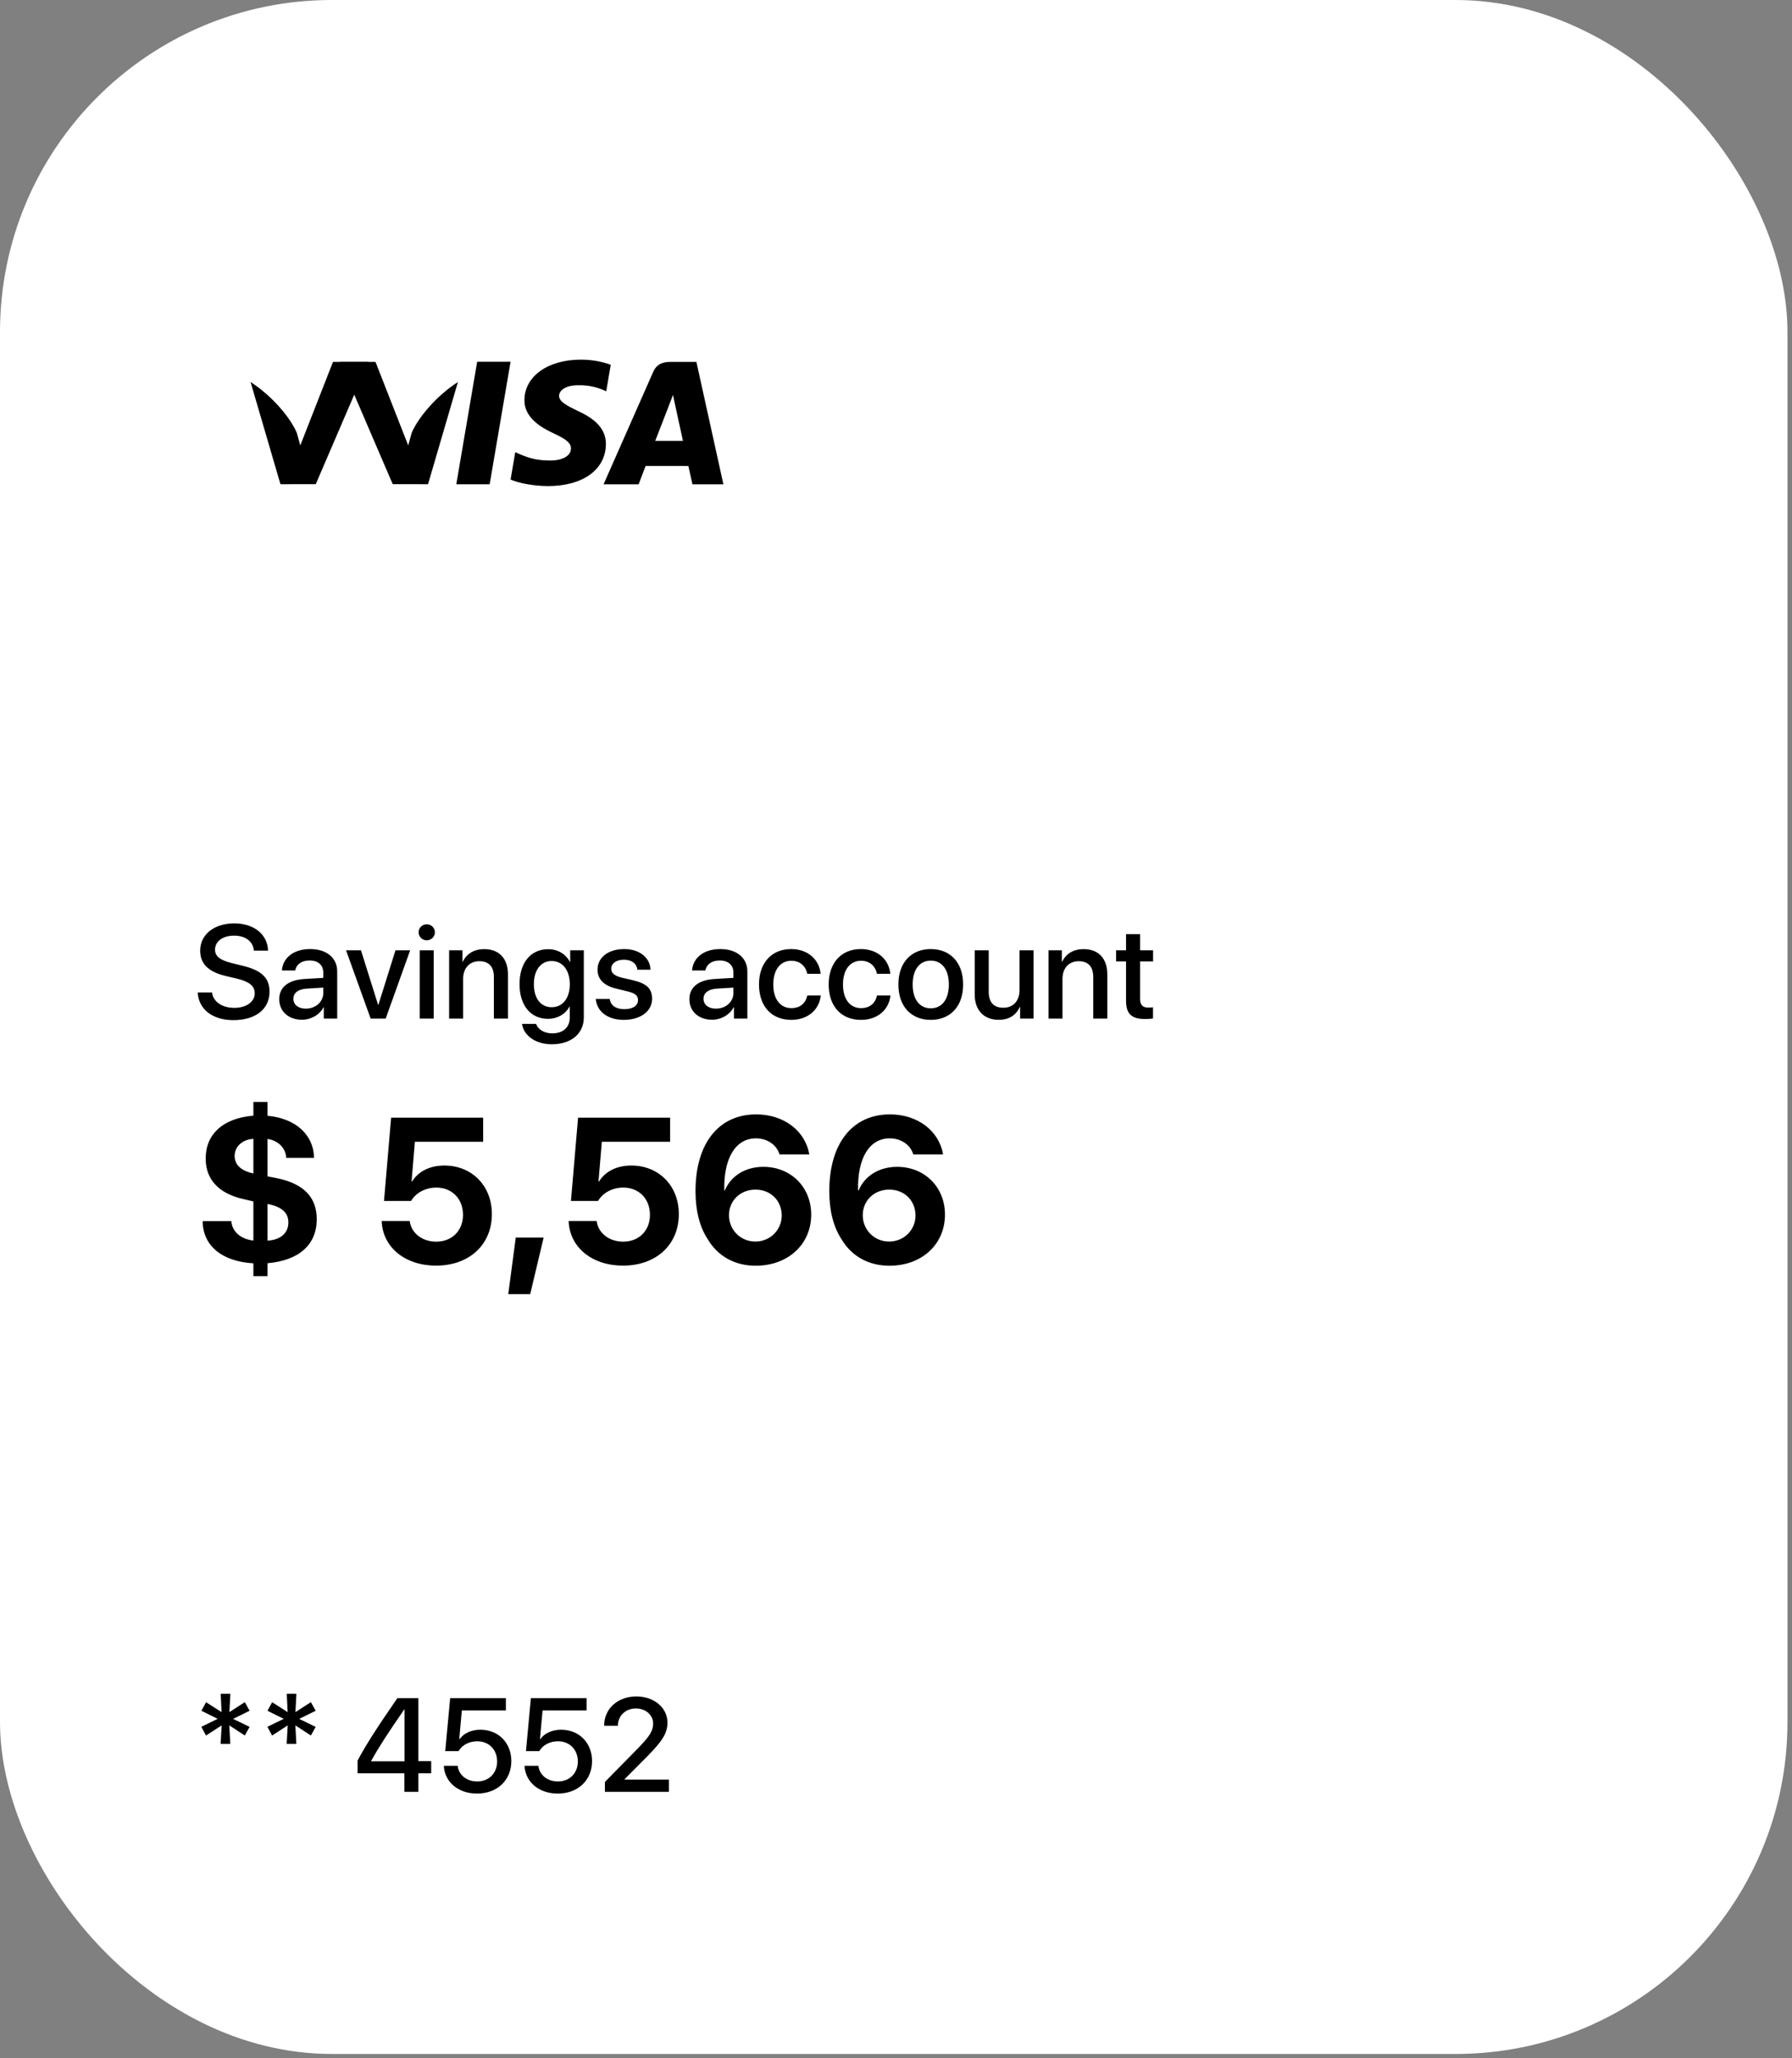
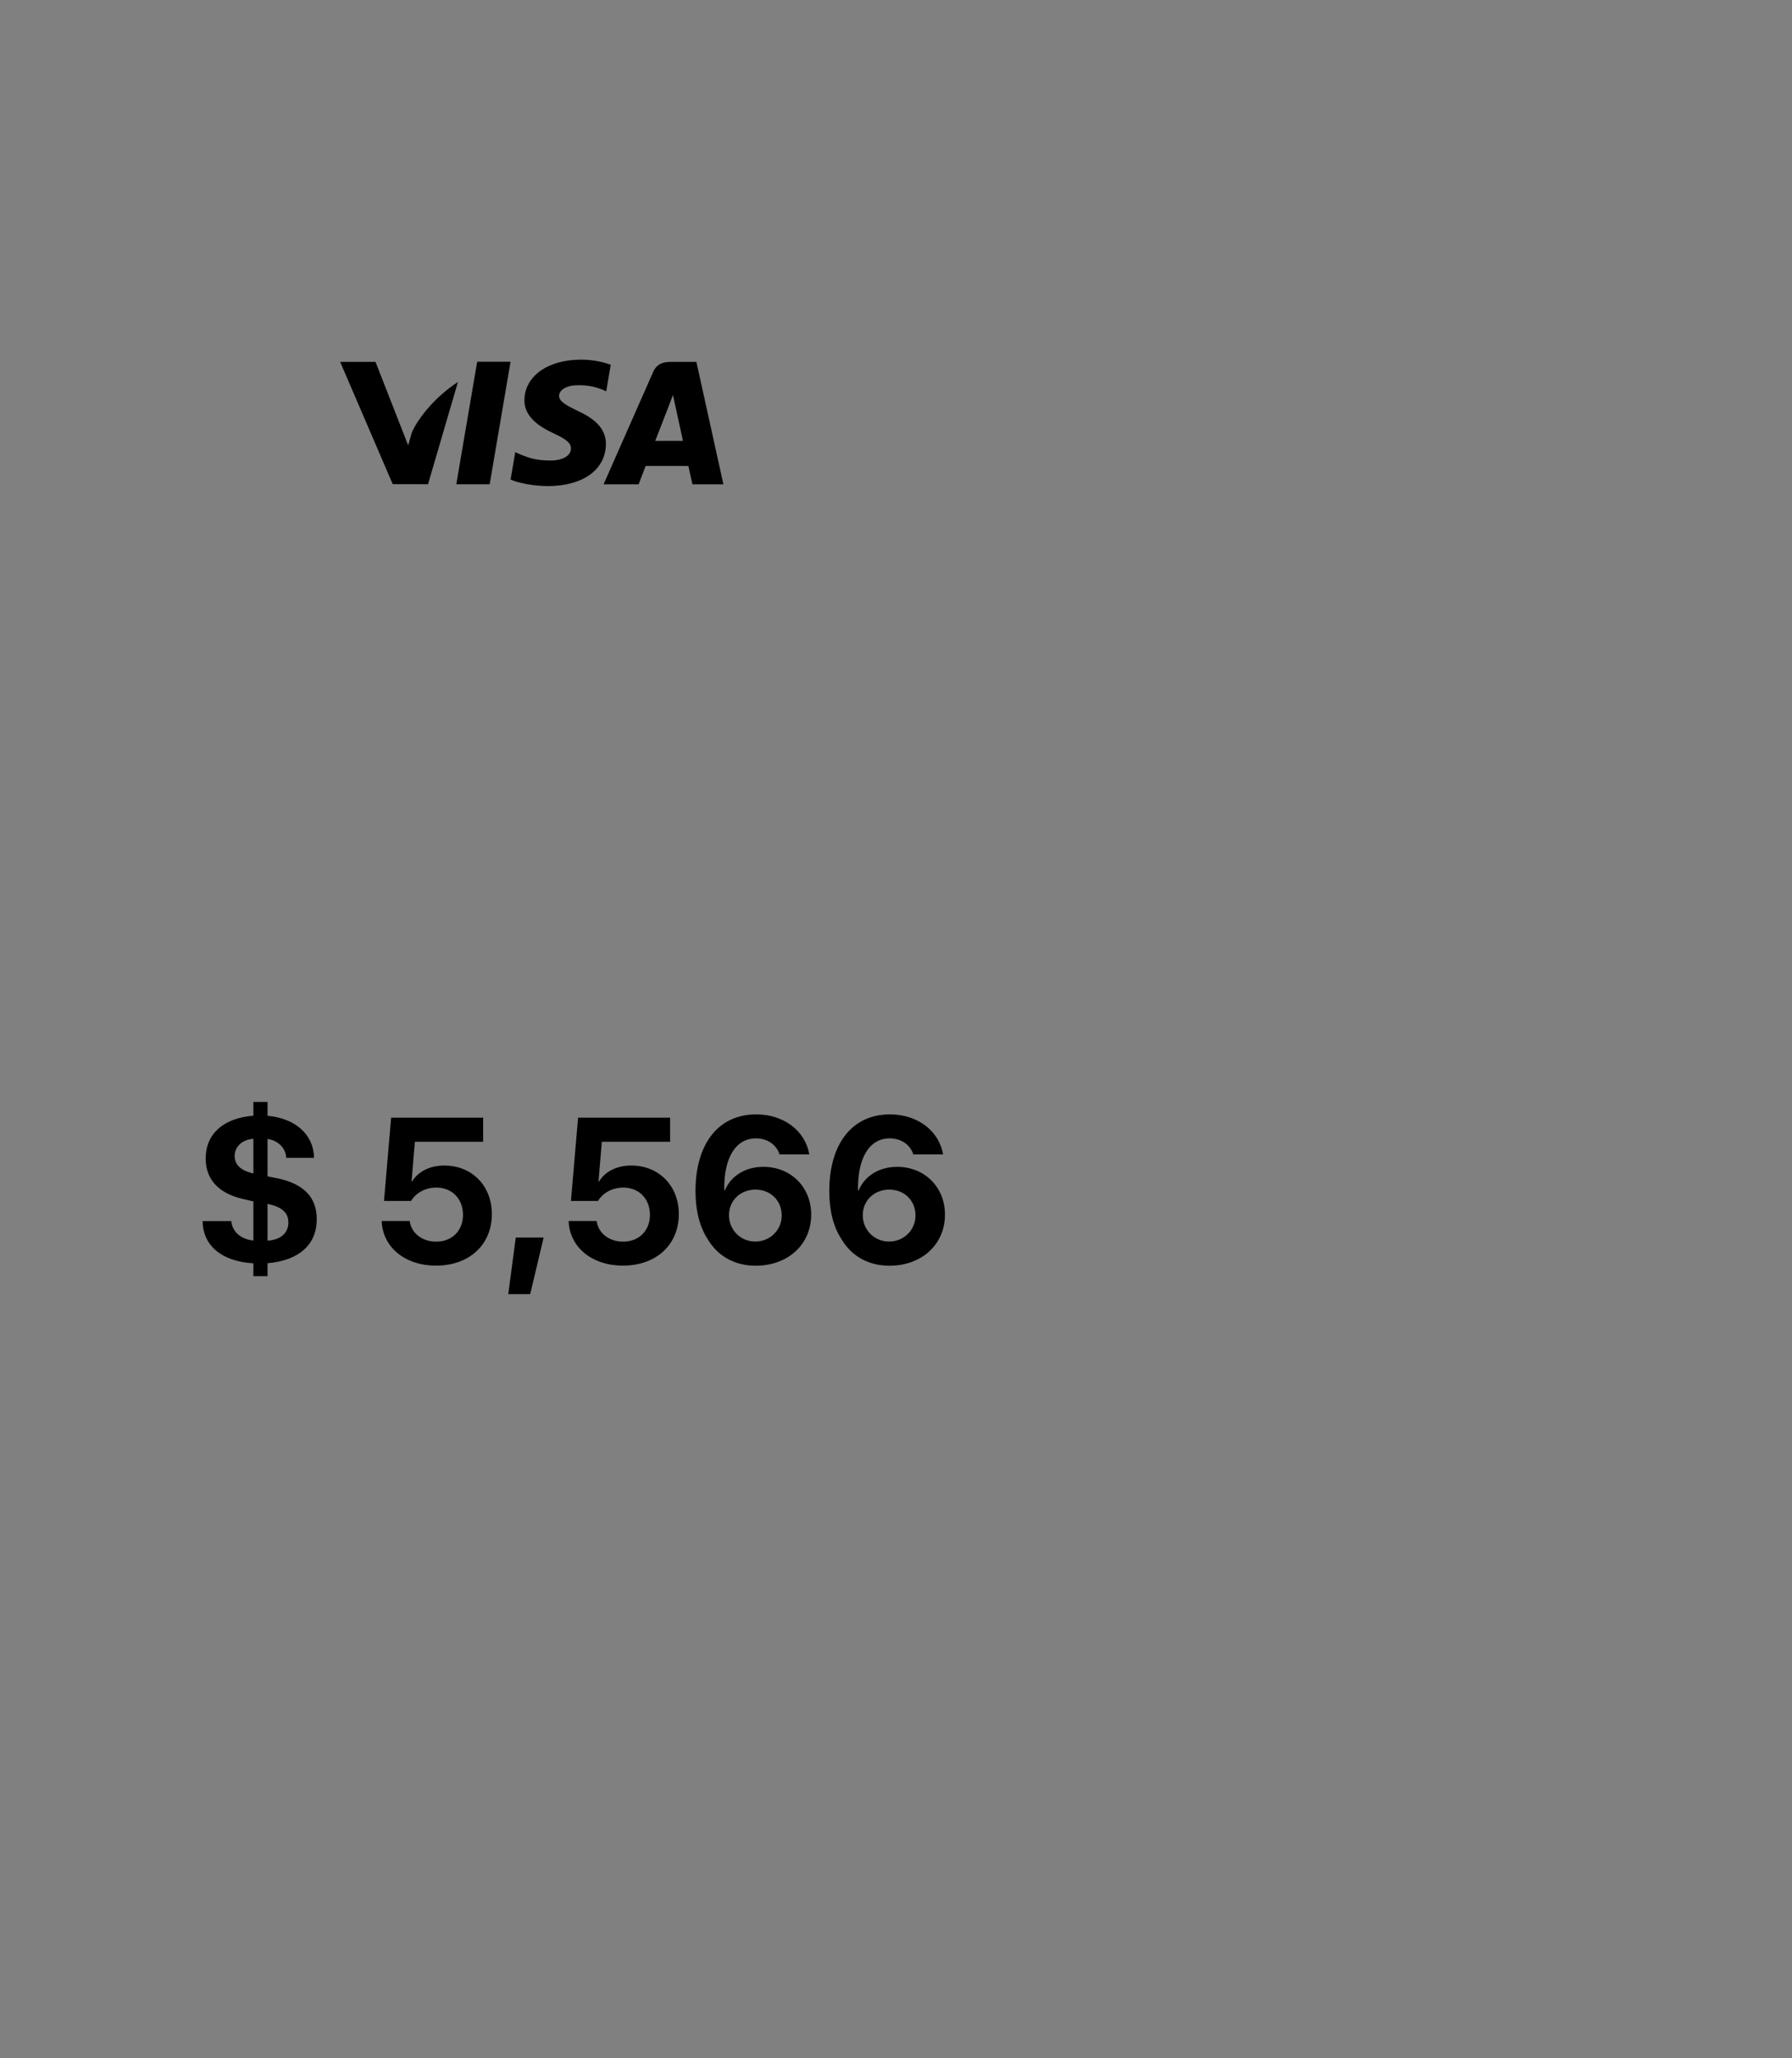
<svg xmlns="http://www.w3.org/2000/svg" width="216" height="248" viewBox="0 0 216 248" fill="none">
  <rect x="0" y="0" width="216" height="248" fill="#808080" stroke="none" />
-   <rect width="215.455" height="247.482" rx="40" fill="white" />
-   <path d="M29.509 209.11L27.64 207.891L27.757 210.119L26.592 210.119L26.717 207.891L24.833 209.118L24.27 208.063L26.24 207.101L24.278 206.131L24.841 205.099L26.71 206.295L26.6 204.09L27.765 204.09L27.648 206.295L29.509 205.091L30.087 206.131L28.101 207.109L30.087 208.07L29.509 209.11ZM37.472 209.11L35.603 207.891L35.72 210.119L34.555 210.119L34.68 207.891L32.796 209.118L32.233 208.063L34.203 207.101L32.241 206.131L32.804 205.099L34.672 206.295L34.563 204.09L35.728 204.09L35.611 206.295L37.472 205.091L38.05 206.131L36.064 207.109L38.05 208.07L37.472 209.11ZM48.745 215.897L48.745 213.669L43.1 213.669L43.1 212.136C44.069 210.314 45.352 208.289 47.893 204.614L50.426 204.614L50.426 212.199L51.974 212.199L51.974 213.669L50.426 213.669L50.426 215.897L48.745 215.897ZM44.734 212.183L44.734 212.222L48.761 212.222L48.761 205.967L48.729 205.967C46.775 208.79 45.633 210.549 44.734 212.183ZM57.498 216.108C55.246 216.108 53.596 214.732 53.494 212.762L55.167 212.762C55.293 213.88 56.254 214.646 57.513 214.646C58.936 214.646 59.922 213.653 59.922 212.238C59.922 210.823 58.936 209.806 57.529 209.806C56.551 209.806 55.707 210.252 55.269 210.995L53.666 210.995L54.261 204.614L60.977 204.614L60.977 206.092L55.668 206.092L55.355 209.556L55.394 209.556C55.887 208.844 56.809 208.414 57.912 208.414C60.078 208.414 61.634 210.002 61.634 212.191C61.634 214.505 59.929 216.108 57.498 216.108ZM67.228 216.108C64.976 216.108 63.326 214.732 63.224 212.762L64.897 212.762C65.023 213.88 65.984 214.646 67.243 214.646C68.666 214.646 69.651 213.653 69.651 212.238C69.651 210.823 68.666 209.806 67.259 209.806C66.281 209.806 65.437 210.252 64.999 210.995L63.396 210.995L63.99 204.614L70.707 204.614L70.707 206.092L65.398 206.092L65.085 209.556L65.124 209.556C65.617 208.844 66.54 208.414 67.642 208.414C69.808 208.414 71.364 210.002 71.364 212.191C71.364 214.505 69.659 216.108 67.228 216.108ZM72.821 207.922C72.821 205.889 74.456 204.403 76.7 204.403C78.85 204.403 80.453 205.772 80.453 207.562C80.453 208.876 79.749 209.853 78.099 211.542L75.276 214.38L75.276 214.419L80.633 214.419L80.633 215.897L72.915 215.897L72.915 214.709L76.989 210.557C78.365 209.126 78.725 208.532 78.725 207.648C78.725 206.647 77.818 205.85 76.645 205.85C75.409 205.85 74.479 206.741 74.479 207.914L74.479 207.937L72.821 207.937L72.821 207.922Z" fill="black" />
  <path d="M32.247 153.764L30.543 153.764L30.543 152.217C26.749 152 24.441 150.09 24.428 147.13L27.885 147.13C27.969 148.387 29.008 149.305 30.543 149.474L30.543 144.761L29.262 144.459C26.35 143.783 24.791 142.103 24.791 139.589C24.791 136.629 26.918 134.719 30.543 134.429L30.543 132.774L32.247 132.774L32.247 134.442C35.63 134.744 37.806 136.725 37.854 139.505L34.495 139.505C34.458 138.357 33.54 137.414 32.247 137.233L32.247 141.74L33.54 141.994C36.633 142.671 38.18 144.278 38.18 146.9C38.18 149.97 36.041 151.879 32.247 152.205L32.247 153.764ZM34.76 147.287C34.76 146.115 33.963 145.402 32.247 145.063L32.247 149.486C33.83 149.39 34.76 148.568 34.76 147.287ZM28.283 139.287C28.283 140.351 29.069 141.076 30.543 141.39L30.543 137.221C29.226 137.293 28.283 138.139 28.283 139.287ZM52.557 152.495C48.811 152.495 46.117 150.272 46.008 147.118L49.379 147.118C49.585 148.592 50.89 149.607 52.582 149.607C54.491 149.607 55.808 148.278 55.808 146.381C55.808 144.447 54.491 143.094 52.606 143.094C51.289 143.094 50.153 143.698 49.548 144.701L46.286 144.701L47.144 134.671L58.237 134.671L58.237 137.571L50.008 137.571L49.609 142.345L49.681 142.345C50.394 141.172 51.784 140.435 53.56 140.435C56.896 140.435 59.288 142.888 59.288 146.284C59.288 149.982 56.557 152.495 52.557 152.495ZM63.909 155.927L61.263 155.927L62.169 149.112L65.528 149.112L63.909 155.927ZM75.091 152.495C71.345 152.495 68.651 150.272 68.542 147.118L71.913 147.118C72.119 148.592 73.424 149.607 75.116 149.607C77.025 149.607 78.342 148.278 78.342 146.381C78.342 144.447 77.025 143.094 75.14 143.094C73.823 143.094 72.687 143.698 72.083 144.701L68.82 144.701L69.678 134.671L80.771 134.671L80.771 137.571L72.542 137.571L72.143 142.345L72.216 142.345C72.928 141.172 74.318 140.435 76.094 140.435C79.43 140.435 81.822 142.888 81.822 146.284C81.822 149.982 79.091 152.495 75.091 152.495ZM91.083 152.507C88.582 152.507 86.516 151.371 85.295 149.293C84.328 147.819 83.833 145.849 83.833 143.529C83.833 137.753 86.636 134.272 91.144 134.272C94.467 134.272 97.065 136.242 97.548 139.094L93.959 139.094C93.609 137.934 92.485 137.16 91.12 137.16C88.691 137.16 87.216 139.493 87.301 143.432L87.374 143.432C88.074 141.728 89.79 140.592 92.014 140.592C95.325 140.592 97.778 143.033 97.778 146.344C97.778 149.933 94.987 152.507 91.083 152.507ZM91.047 149.595C92.823 149.595 94.225 148.205 94.225 146.453C94.225 144.653 92.884 143.335 91.059 143.335C89.247 143.335 87.869 144.653 87.869 146.417C87.869 148.193 89.259 149.595 91.047 149.595ZM107.208 152.507C104.707 152.507 102.64 151.371 101.42 149.293C100.453 147.819 99.958 145.849 99.958 143.529C99.958 137.753 102.761 134.272 107.269 134.272C110.592 134.272 113.19 136.242 113.673 139.094L110.084 139.094C109.734 137.934 108.61 137.16 107.244 137.16C104.816 137.16 103.341 139.493 103.426 143.432L103.498 143.432C104.199 141.728 105.915 140.592 108.139 140.592C111.45 140.592 113.903 143.033 113.903 146.344C113.903 149.933 111.111 152.507 107.208 152.507ZM107.172 149.595C108.948 149.595 110.35 148.205 110.35 146.453C110.35 144.653 109.009 143.335 107.184 143.335C105.371 143.335 103.994 144.653 103.994 146.417C103.994 148.193 105.384 149.595 107.172 149.595Z" fill="black" />
-   <path d="M23.832 119.584L25.56 119.584C25.685 120.702 26.772 121.437 28.258 121.437C29.681 121.437 30.705 120.702 30.705 119.694C30.705 118.818 30.087 118.294 28.625 117.934L27.163 117.583C25.091 117.082 24.129 116.113 24.129 114.541C24.129 112.594 25.826 111.257 28.234 111.257C30.619 111.257 32.253 112.594 32.308 114.541L30.604 114.541C30.502 113.415 29.571 112.735 28.211 112.735C26.85 112.735 25.92 113.423 25.92 114.424C25.92 115.221 26.514 115.69 27.968 116.05L29.212 116.355C31.526 116.902 32.488 117.833 32.488 119.483C32.488 121.594 30.807 122.915 28.133 122.915C25.631 122.915 23.942 121.625 23.832 119.584ZM36.862 121.531C38.042 121.531 38.965 120.718 38.965 119.647L38.965 118.998L36.94 119.123C35.931 119.193 35.361 119.639 35.361 120.343C35.361 121.062 35.955 121.531 36.862 121.531ZM36.393 122.868C34.782 122.868 33.656 121.867 33.656 120.39C33.656 118.951 34.758 118.067 36.713 117.958L38.965 117.825L38.965 117.192C38.965 116.277 38.347 115.729 37.315 115.729C36.338 115.729 35.728 116.199 35.579 116.934L33.984 116.934C34.078 115.448 35.345 114.353 37.378 114.353C39.372 114.353 40.646 115.409 40.646 117.059L40.646 122.728L39.028 122.728L39.028 121.375L38.989 121.375C38.512 122.29 37.472 122.868 36.393 122.868ZM49.438 114.502L46.49 122.728L44.676 122.728L41.713 114.502L43.511 114.502L45.575 121.078L45.607 121.078L47.671 114.502L49.438 114.502ZM50.59 122.728L50.59 114.502L52.279 114.502L52.279 122.728L50.59 122.728ZM51.435 113.298C50.895 113.298 50.457 112.868 50.457 112.336C50.457 111.796 50.895 111.366 51.435 111.366C51.982 111.366 52.42 111.796 52.42 112.336C52.42 112.868 51.982 113.298 51.435 113.298ZM54.135 122.728L54.135 114.502L55.746 114.502L55.746 115.878L55.785 115.878C56.231 114.94 57.107 114.361 58.373 114.361C60.187 114.361 61.227 115.518 61.227 117.403L61.227 122.728L59.531 122.728L59.531 117.731C59.531 116.496 58.952 115.815 57.779 115.815C56.591 115.815 55.824 116.66 55.824 117.934L55.824 122.728L54.135 122.728ZM66.493 121.359C67.814 121.359 68.682 120.288 68.682 118.591C68.682 116.902 67.814 115.792 66.493 115.792C65.195 115.792 64.35 116.879 64.35 118.591C64.35 120.311 65.195 121.359 66.493 121.359ZM66.508 125.824C64.569 125.824 63.13 124.792 62.919 123.369L64.616 123.369C64.858 124.057 65.609 124.51 66.571 124.51C67.892 124.51 68.674 123.76 68.674 122.634L68.674 121.281L68.643 121.281C68.181 122.172 67.212 122.759 66.039 122.759C63.975 122.759 62.622 121.148 62.622 118.583C62.622 115.995 63.967 114.369 66.078 114.369C67.243 114.369 68.197 114.955 68.698 115.909L68.729 115.909L68.729 114.502L70.371 114.502L70.371 122.579C70.371 124.542 68.854 125.824 66.508 125.824ZM72.024 116.832C72.024 115.362 73.322 114.353 75.245 114.353C77.075 114.353 78.357 115.378 78.412 116.84L76.825 116.84C76.746 116.097 76.144 115.636 75.198 115.636C74.284 115.636 73.674 116.081 73.674 116.73C73.674 117.239 74.08 117.583 74.932 117.794L76.316 118.114C77.974 118.513 78.6 119.139 78.6 120.351C78.6 121.852 77.2 122.884 75.183 122.884C73.236 122.884 71.945 121.875 71.813 120.366L73.486 120.366C73.619 121.156 74.229 121.594 75.261 121.594C76.277 121.594 76.903 121.172 76.903 120.507C76.903 119.983 76.59 119.694 75.73 119.475L74.26 119.115C72.774 118.755 72.024 117.981 72.024 116.832ZM86.3 121.531C87.48 121.531 88.403 120.718 88.403 119.647L88.403 118.998L86.378 119.123C85.369 119.193 84.798 119.639 84.798 120.343C84.798 121.062 85.393 121.531 86.3 121.531ZM85.831 122.868C84.22 122.868 83.094 121.867 83.094 120.39C83.094 118.951 84.196 118.067 86.151 117.958L88.403 117.825L88.403 117.192C88.403 116.277 87.785 115.729 86.753 115.729C85.776 115.729 85.166 116.199 85.017 116.934L83.422 116.934C83.516 115.448 84.783 114.353 86.816 114.353C88.81 114.353 90.084 115.409 90.084 117.059L90.084 122.728L88.466 122.728L88.466 121.375L88.426 121.375C87.95 122.29 86.909 122.868 85.831 122.868ZM98.915 117.332L97.304 117.332C97.132 116.457 96.475 115.761 95.373 115.761C94.067 115.761 93.207 116.848 93.207 118.615C93.207 120.421 94.075 121.469 95.388 121.469C96.428 121.469 97.109 120.898 97.304 119.944L98.93 119.944C98.751 121.695 97.351 122.884 95.373 122.884C93.019 122.884 91.487 121.273 91.487 118.615C91.487 116.003 93.019 114.353 95.357 114.353C97.476 114.353 98.766 115.714 98.915 117.332ZM107.316 117.332L105.705 117.332C105.533 116.457 104.876 115.761 103.774 115.761C102.468 115.761 101.608 116.848 101.608 118.615C101.608 120.421 102.476 121.469 103.789 121.469C104.829 121.469 105.509 120.898 105.705 119.944L107.331 119.944C107.151 121.695 105.752 122.884 103.774 122.884C101.42 122.884 99.887 121.273 99.887 118.615C99.887 116.003 101.42 114.353 103.758 114.353C105.877 114.353 107.167 115.714 107.316 117.332ZM112.19 122.884C109.836 122.884 108.288 121.265 108.288 118.615C108.288 115.972 109.844 114.353 112.19 114.353C114.536 114.353 116.092 115.972 116.092 118.615C116.092 121.265 114.543 122.884 112.19 122.884ZM112.19 121.492C113.519 121.492 114.371 120.444 114.371 118.615C114.371 116.793 113.511 115.745 112.19 115.745C110.868 115.745 110.008 116.793 110.008 118.615C110.008 120.444 110.868 121.492 112.19 121.492ZM124.578 114.502L124.578 122.728L122.96 122.728L122.96 121.336L122.921 121.336C122.467 122.321 121.631 122.876 120.372 122.876C118.581 122.876 117.486 121.711 117.486 119.827L117.486 114.502L119.175 114.502L119.175 119.498C119.175 120.749 119.77 121.422 120.935 121.422C122.154 121.422 122.889 120.577 122.889 119.295L122.889 114.502L124.578 114.502ZM126.38 122.728L126.38 114.502L127.991 114.502L127.991 115.878L128.03 115.878C128.475 114.94 129.351 114.361 130.618 114.361C132.432 114.361 133.472 115.518 133.472 117.403L133.472 122.728L131.775 122.728L131.775 117.731C131.775 116.496 131.196 115.815 130.024 115.815C128.835 115.815 128.069 116.66 128.069 117.934L128.069 122.728L126.38 122.728ZM135.727 112.555L137.423 112.555L137.423 114.502L138.987 114.502L138.987 115.839L137.423 115.839L137.423 120.374C137.423 121.086 137.736 121.406 138.424 121.406C138.596 121.406 138.87 121.39 138.979 121.367L138.979 122.704C138.792 122.751 138.416 122.782 138.041 122.782C136.376 122.782 135.727 122.149 135.727 120.562L135.727 115.839L134.53 115.839L134.53 114.502L135.727 114.502L135.727 112.555Z" fill="black" />
  <path d="M57.516 43.587L55 58.348H59.023L61.541 43.587H57.516Z" fill="black" />
-   <path d="M40.136 43.604L36.195 53.671L35.775 52.151C34.998 50.319 32.792 47.689 30.202 46.031L33.805 58.342L38.062 58.335L44.398 43.601L40.136 43.604Z" fill="black" />
  <path d="M45.262 43.604L49.203 53.671L49.623 52.151C50.4 50.319 52.606 47.689 55.196 46.031L51.593 58.342L47.336 58.335L41 43.601L45.262 43.604Z" fill="black" />
  <path d="M69.696 46.417C71.013 46.396 71.967 46.684 72.707 46.982L73.071 47.153L73.615 43.953C72.818 43.654 71.569 43.334 70.011 43.334C66.035 43.334 63.233 45.336 63.212 48.205C63.186 50.325 65.208 51.509 66.735 52.216C68.302 52.94 68.828 53.401 68.821 54.047C68.808 55.035 67.571 55.489 66.415 55.489C64.804 55.489 63.948 55.266 62.627 54.716L62.108 54.48L61.542 57.784C62.484 58.197 64.222 58.552 66.025 58.57C70.254 58.57 73.002 56.592 73.031 53.526C73.049 51.849 71.976 50.569 69.651 49.518C68.244 48.833 67.383 48.378 67.391 47.687C67.391 47.073 68.121 46.417 69.696 46.417Z" fill="black" />
  <path d="M83.941 43.604H80.832C79.867 43.604 79.149 43.866 78.725 44.829L72.751 58.357H76.976C76.976 58.357 77.665 56.538 77.821 56.14C78.284 56.14 82.389 56.146 82.973 56.146C83.093 56.661 83.464 58.357 83.464 58.357H87.196L83.941 43.604ZM78.979 53.118C79.31 52.271 80.582 48.993 80.582 48.993C80.56 49.033 80.91 48.139 81.118 47.583L81.389 48.856C81.389 48.856 82.16 52.38 82.321 53.118H78.979Z" fill="black" />
</svg>